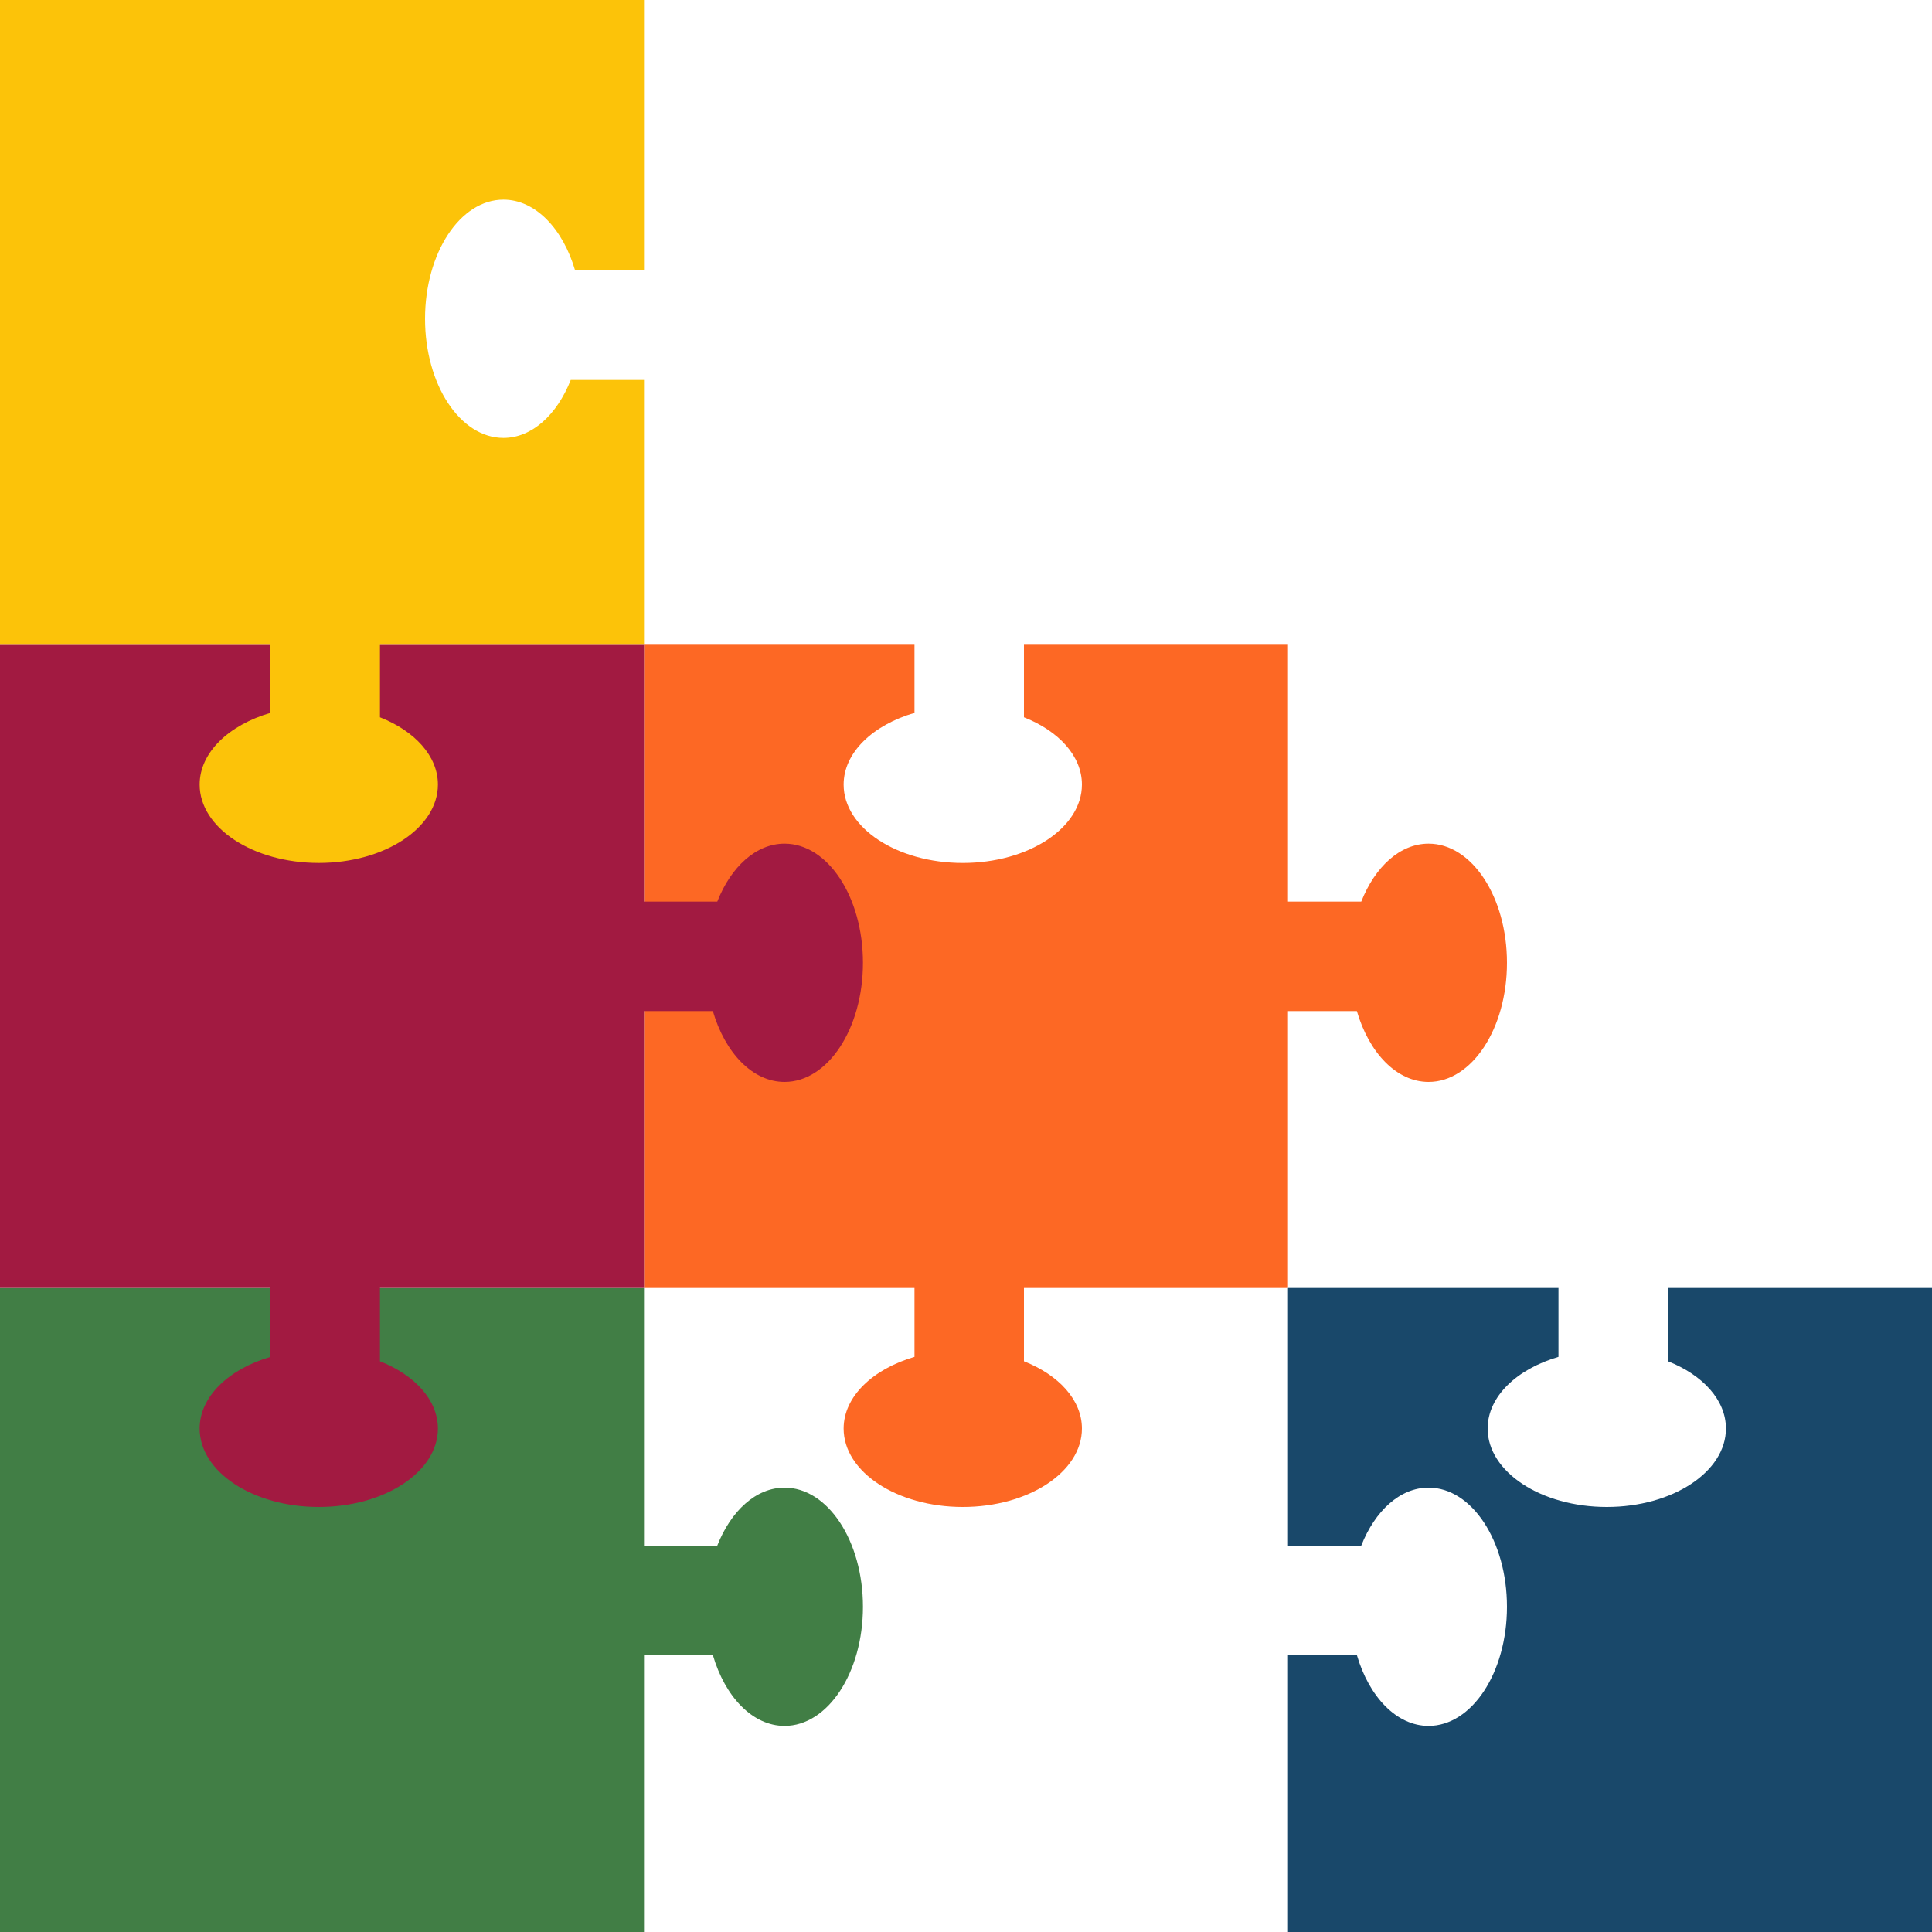
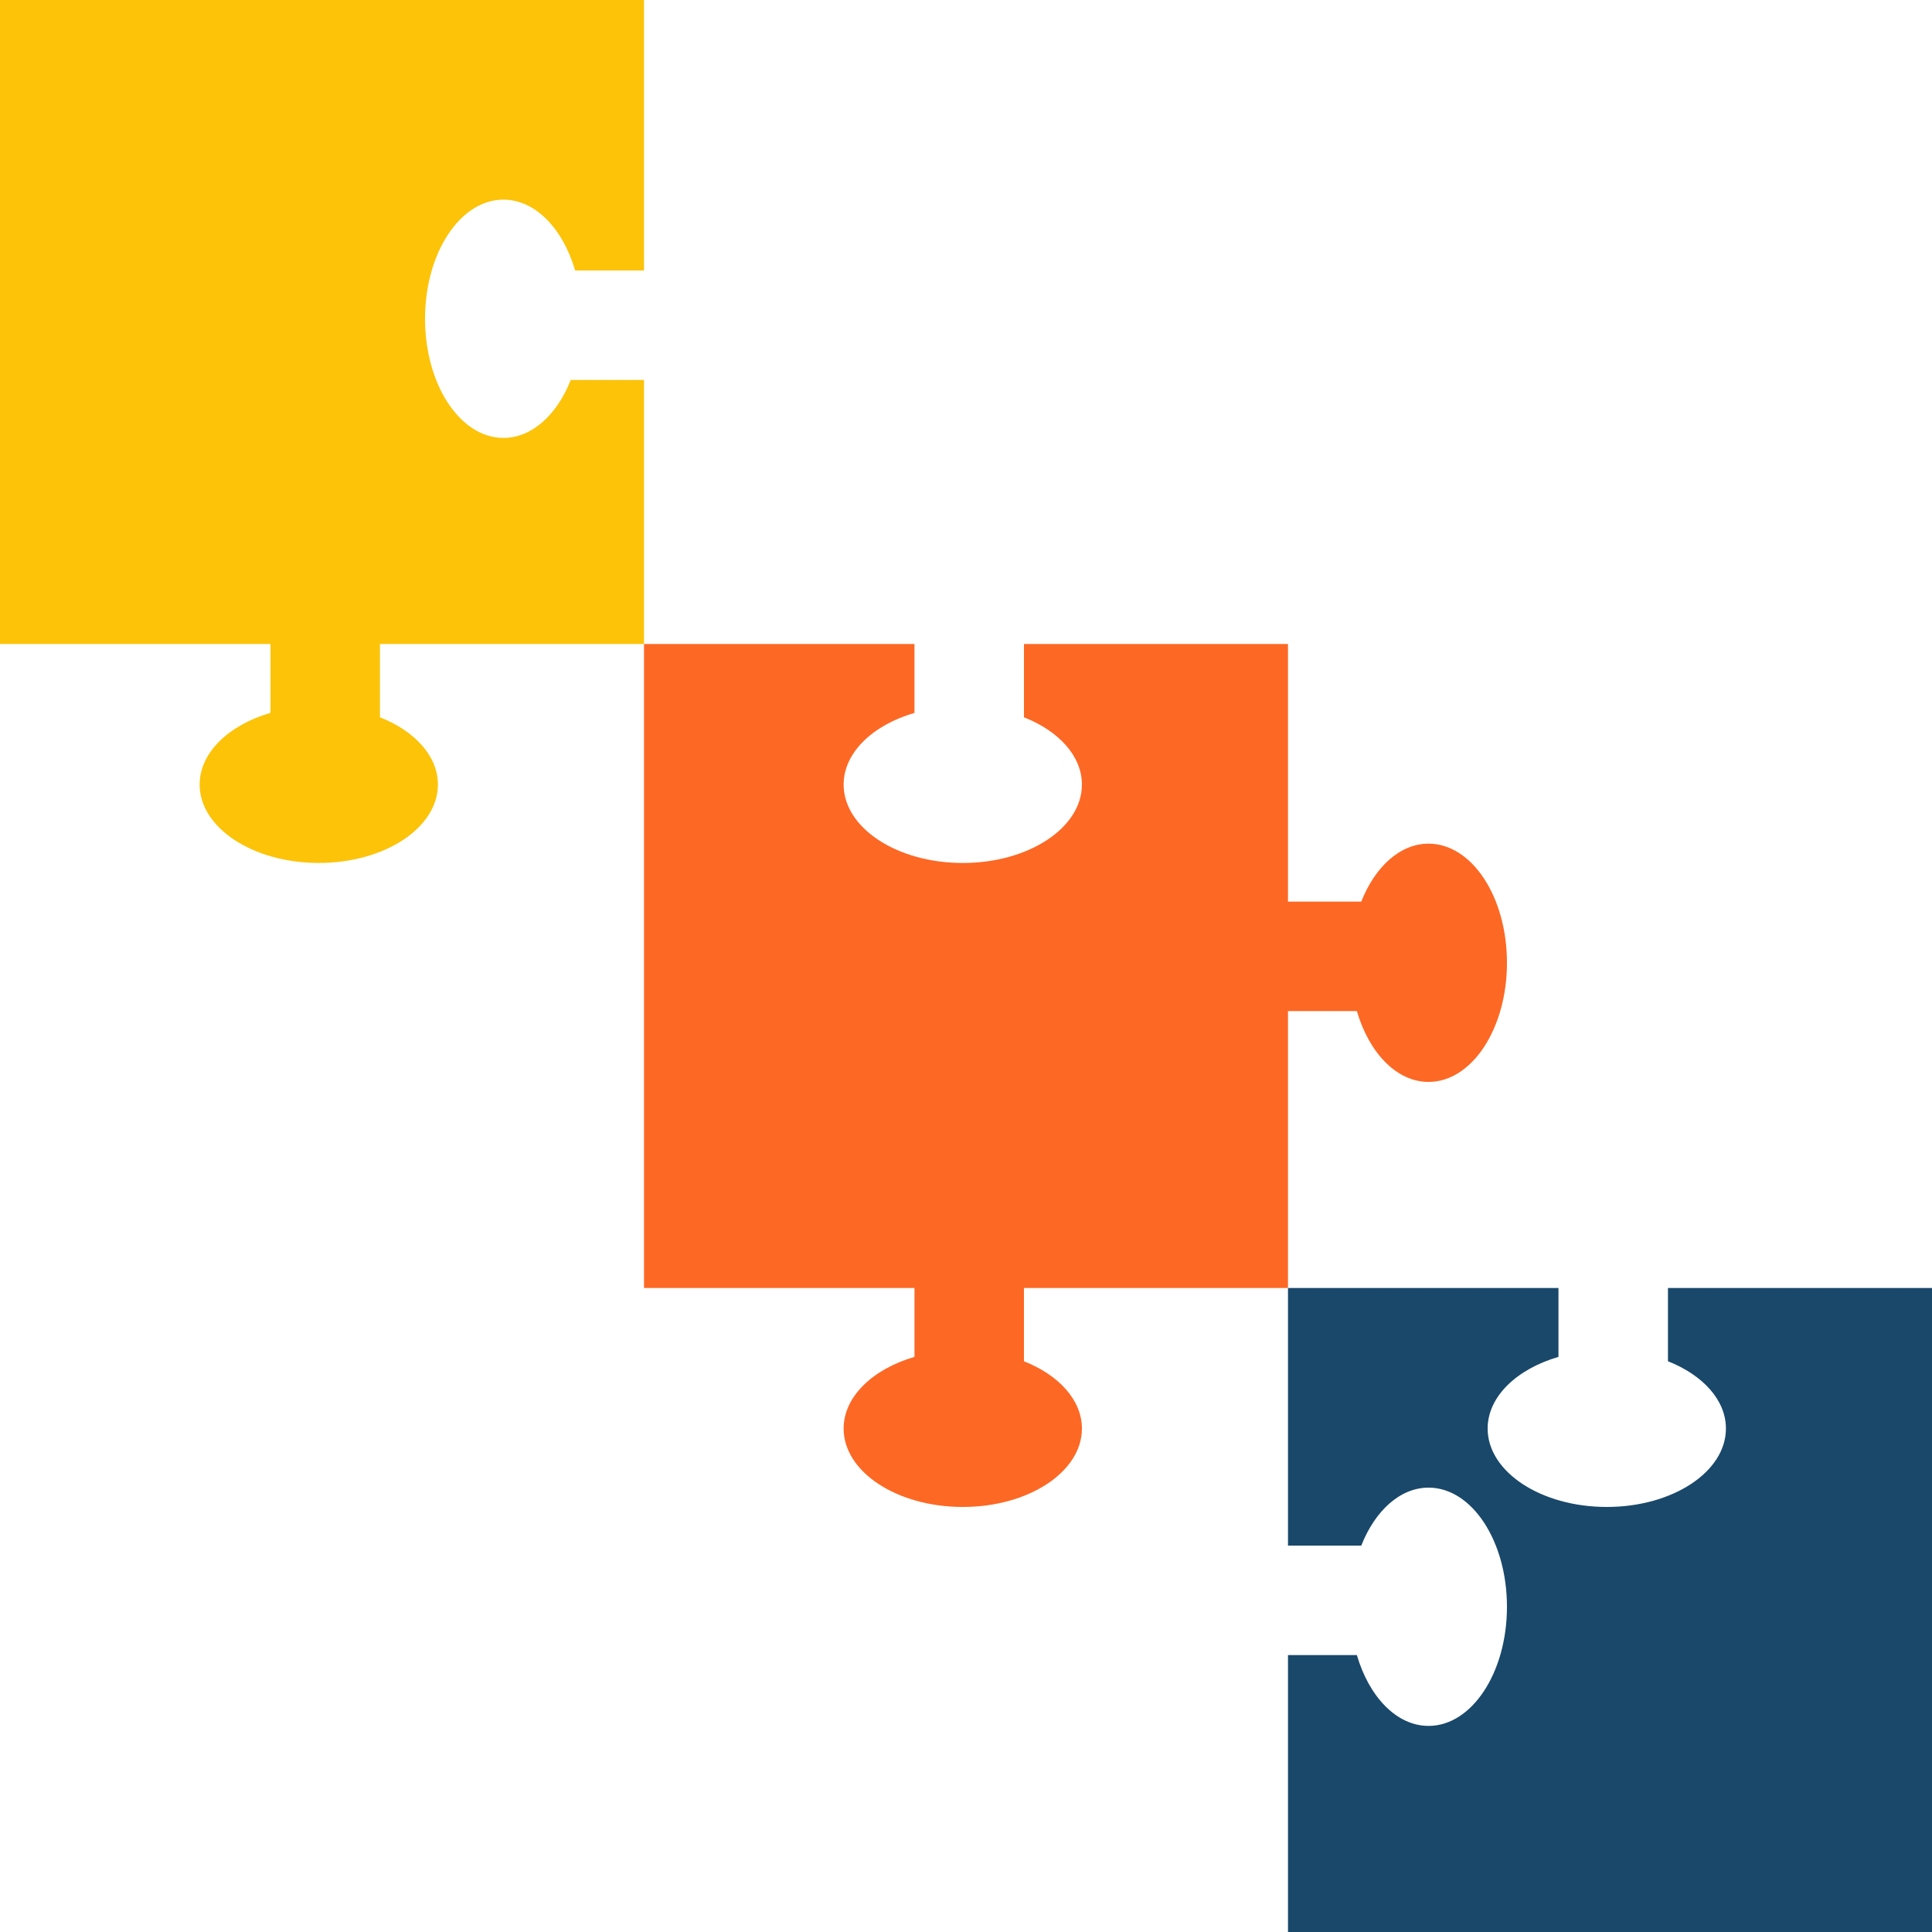
<svg xmlns="http://www.w3.org/2000/svg" width="80" height="80" viewBox="0 0 80 80" fill="none">
  <g clip-path="url(#clip0_444_225)">
    <path fill-rule="evenodd" clip-rule="evenodd" d="M53.333 53.333H64.533V56.185C62.805 56.69 61.6 57.829 61.6 59.153C61.6 60.946 63.809 62.4 66.533 62.4C69.258 62.4 71.467 60.946 71.467 59.153C71.467 57.97 70.504 56.934 69.067 56.367V53.333H80V80H53.333V68.533H56.185C56.69 70.261 57.829 71.466 59.154 71.466C60.947 71.466 62.4 69.257 62.4 66.533C62.4 63.809 60.947 61.6 59.154 61.6C57.97 61.6 56.935 62.562 56.367 64H53.333V53.333Z" fill="#19486A" />
-     <path fill-rule="evenodd" clip-rule="evenodd" d="M0 80V53.333H26.667V64H29.701C30.268 62.562 31.303 61.6 32.487 61.6C34.28 61.6 35.733 63.809 35.733 66.533C35.733 69.257 34.28 71.466 32.487 71.466C31.162 71.466 30.023 70.261 29.518 68.533H26.667V80H0Z" fill="#417E45" />
    <path fill-rule="evenodd" clip-rule="evenodd" d="M26.667 26.667H37.867V29.519C36.139 30.024 34.933 31.163 34.933 32.487C34.933 34.28 37.142 35.734 39.867 35.734C42.591 35.734 44.8 34.28 44.8 32.487C44.8 31.304 43.838 30.268 42.4 29.701V26.667H53.333V37.334H56.367C56.935 35.896 57.97 34.934 59.154 34.934C60.947 34.934 62.4 37.142 62.4 39.867C62.4 42.592 60.947 44.8 59.154 44.8C57.829 44.8 56.69 43.595 56.185 41.867H53.333V53.334H42.4V56.368C43.838 56.935 44.8 57.971 44.8 59.154C44.8 60.947 42.591 62.4 39.867 62.4C37.142 62.4 34.933 60.947 34.933 59.154C34.933 57.829 36.139 56.691 37.867 56.185V53.334H26.667V26.667Z" fill="#FD6824" />
-     <path fill-rule="evenodd" clip-rule="evenodd" d="M0 26.667H26.667V37.334H29.701C30.268 35.896 31.303 34.934 32.487 34.934C34.28 34.934 35.733 37.142 35.733 39.867C35.733 42.592 34.28 44.8 32.487 44.8C31.162 44.8 30.023 43.595 29.518 41.867H26.667V53.334H15.733V56.368C17.171 56.935 18.133 57.971 18.133 59.154C18.133 60.947 15.925 62.4 13.2 62.4C10.475 62.4 8.267 60.947 8.267 59.154C8.267 57.829 9.472 56.691 11.2 56.185V53.334H0V26.667Z" fill="#A21A41" />
    <path fill-rule="evenodd" clip-rule="evenodd" d="M0 0H26.667V11.2H23.815C23.31 9.472 22.171 8.267 20.846 8.267C19.053 8.267 17.6 10.475 17.6 13.2C17.6 15.925 19.053 18.133 20.846 18.133C22.03 18.133 23.065 17.171 23.633 15.733H26.667V26.667H15.733V29.701C17.171 30.268 18.133 31.303 18.133 32.487C18.133 34.28 15.925 35.733 13.2 35.733C10.475 35.733 8.267 34.28 8.267 32.487C8.267 31.162 9.472 30.023 11.2 29.518V26.667H0V0Z" fill="#FCC309" />
  </g>
  <defs>
    <clipPath id="clip0_444_225">
      <rect width="80" height="80" fill="white" />
    </clipPath>
  </defs>
</svg>